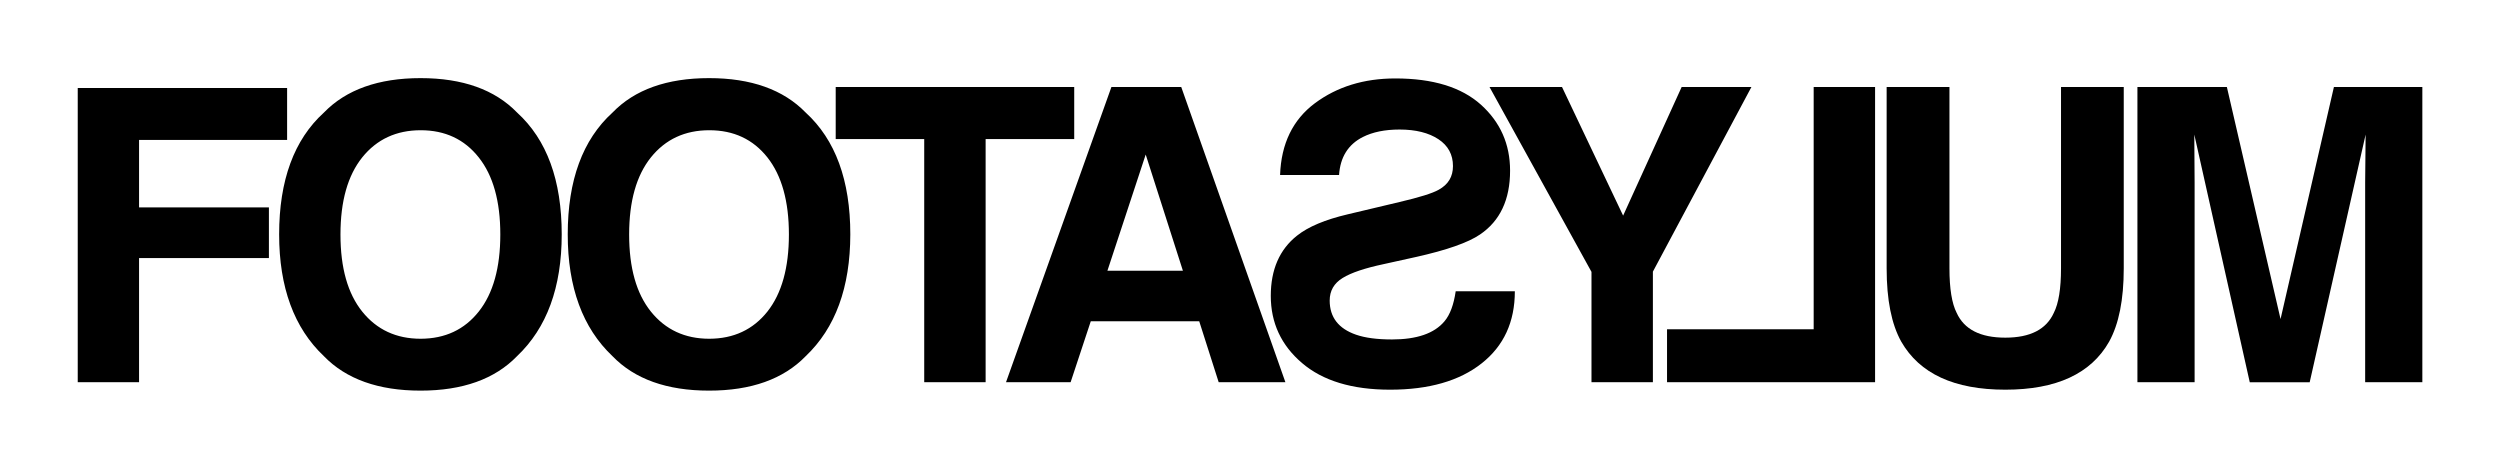
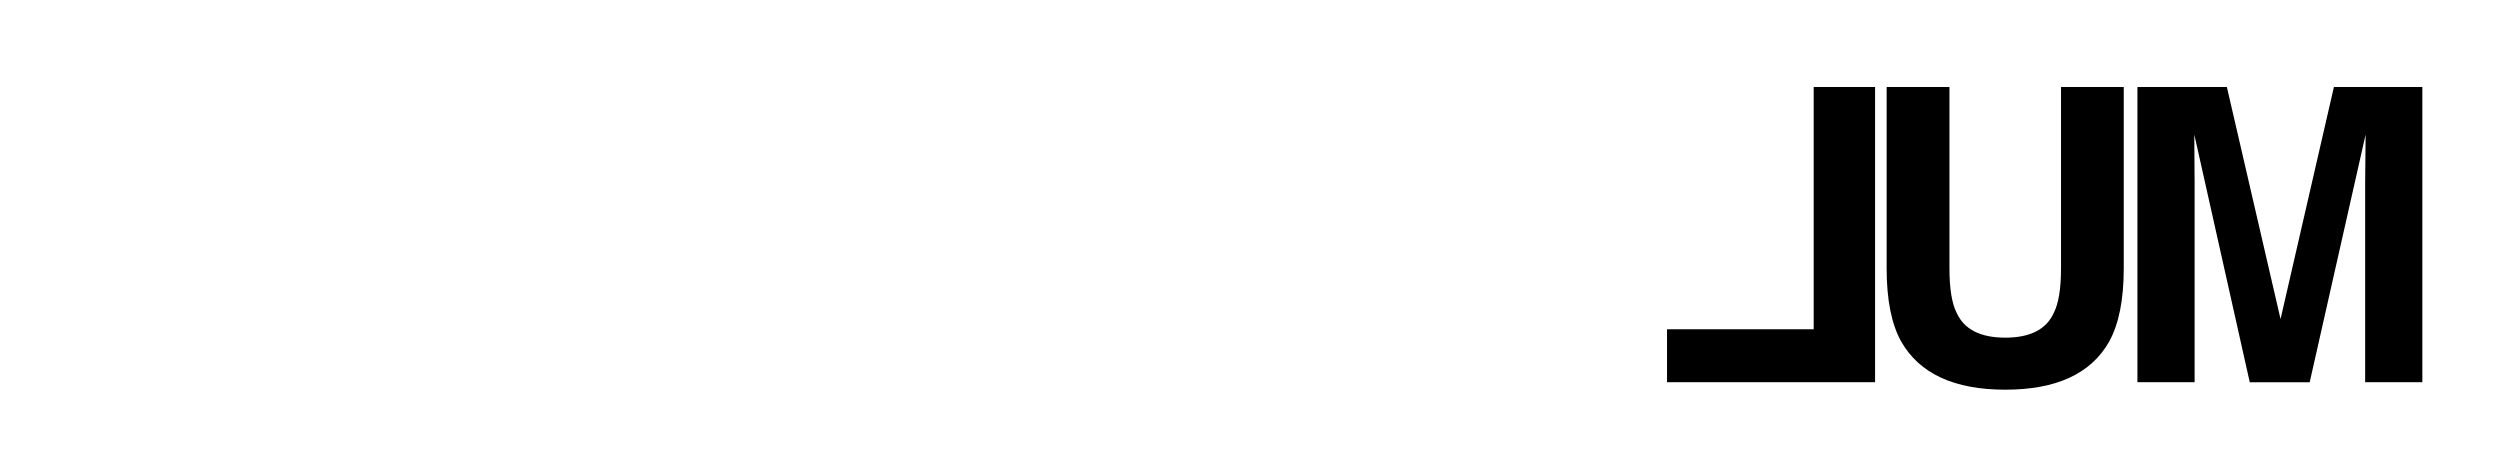
<svg xmlns="http://www.w3.org/2000/svg" viewBox="0 0 320 60">
-   <path d="M9.95 11.26h26.8v6.65H17.8v8.64h16.62v6.48H17.8v15.89H9.95zm56.23 34.33C63.33 48.53 59.21 50 53.83 50c-5.39 0-9.52-1.47-12.37-4.41-3.82-3.61-5.73-8.81-5.73-15.59 0-6.92 1.91-12.12 5.73-15.59C44.31 11.47 48.44 10 53.83 10c5.39 0 9.51 1.47 12.36 4.41C70 17.88 71.9 23.08 71.9 30c0 6.79-1.91 11.98-5.72 15.59m-4.9-5.71c1.84-2.32 2.76-5.61 2.76-9.87 0-4.25-.92-7.54-2.76-9.86-1.83-2.32-4.31-3.48-7.43-3.48s-5.62 1.16-7.48 3.47c-1.86 2.32-2.79 5.61-2.79 9.88s.93 7.56 2.79 9.87c1.86 2.31 4.35 3.47 7.48 3.47 3.12-.01 5.6-1.17 7.43-3.48m41.85 5.71C100.27 48.53 96.15 50 90.76 50c-5.39 0-9.52-1.47-12.36-4.41-3.82-3.61-5.73-8.81-5.73-15.59 0-6.92 1.91-12.12 5.73-15.59C81.24 11.47 85.37 10 90.76 10s9.51 1.47 12.37 4.41c3.8 3.47 5.71 8.67 5.71 15.59-.01 6.79-1.91 11.98-5.71 15.59m-4.9-5.71c1.83-2.32 2.75-5.61 2.75-9.87 0-4.25-.92-7.54-2.75-9.86-1.84-2.32-4.31-3.48-7.44-3.48-3.12 0-5.61 1.16-7.47 3.47-1.86 2.32-2.79 5.61-2.79 9.88s.93 7.56 2.79 9.87c1.86 2.31 4.35 3.47 7.47 3.47 3.12-.01 5.6-1.17 7.44-3.48m39.27-28.74v6.66h-11.34v31.12h-7.86V17.8h-11.33v-6.66zm4.76 0h8.94l13.33 37.78h-8.54l-2.49-7.8h-13.88l-2.58 7.8h-8.27l13.49-37.78zm-.51 23.51h9.66l-4.76-14.87-4.9 14.87zm52.15 2.64c0 3.91-1.42 7-4.26 9.23-2.84 2.24-6.75 3.36-11.71 3.36-4.86 0-8.62-1.14-11.28-3.42-2.66-2.27-3.99-5.14-3.99-8.59 0-3.36 1.12-5.93 3.35-7.7 1.44-1.15 3.61-2.06 6.51-2.74l6.61-1.57c2.55-.6 4.23-1.12 5.02-1.57 1.22-.67 1.83-1.67 1.83-3.03 0-1.47-.62-2.62-1.86-3.44-1.24-.82-2.9-1.24-4.98-1.24-1.87 0-3.44.32-4.7.96-1.89.96-2.89 2.59-3.04 4.86h-7.55c.14-4.01 1.63-7.08 4.46-9.19 2.84-2.11 6.27-3.17 10.29-3.17 4.82 0 8.46 1.12 10.96 3.36 2.48 2.24 3.73 5.05 3.73 8.44 0 3.71-1.28 6.43-3.84 8.17-1.52 1.04-4.27 2.01-8.28 2.9l-4.07.9c-2.39.51-4.14 1.09-5.24 1.77-1.11.68-1.66 1.64-1.66 2.89 0 2.13 1.12 3.59 3.37 4.37 1.18.41 2.71.61 4.61.61 3.17 0 5.41-.77 6.71-2.32.72-.85 1.19-2.14 1.44-3.85h7.57zm21.35-26.15h8.93l-12.61 23.63v14.15h-7.86V34.8l-13.05-23.66h9.28l7.82 16.46z" />
  <path d="M240.01 48.92h-26.63v-6.77h18.77V11.14h7.86zm1.49-37.78h8.03v23.21c0 2.59.31 4.5.92 5.69.96 2.12 3.03 3.18 6.23 3.18 3.19 0 5.25-1.06 6.21-3.18.61-1.19.92-3.1.92-5.69V11.14h8.03v23.21c0 4.02-.63 7.14-1.87 9.38-2.32 4.1-6.75 6.15-13.29 6.15-6.54 0-10.97-2.05-13.32-6.15-1.25-2.24-1.87-5.36-1.87-9.38V11.14zm57.24 0h11.32v37.78h-7.32V23.36c0-.73.01-1.76.03-3.08.02-1.32.03-2.35.03-3.06l-7.16 31.71h-7.67l-7.1-31.71c0 .71.01 1.74.02 3.06.02 1.33.02 2.36.02 3.08v25.56h-7.32V11.14h11.45l6.87 29.7 6.83-29.7z" />
</svg>